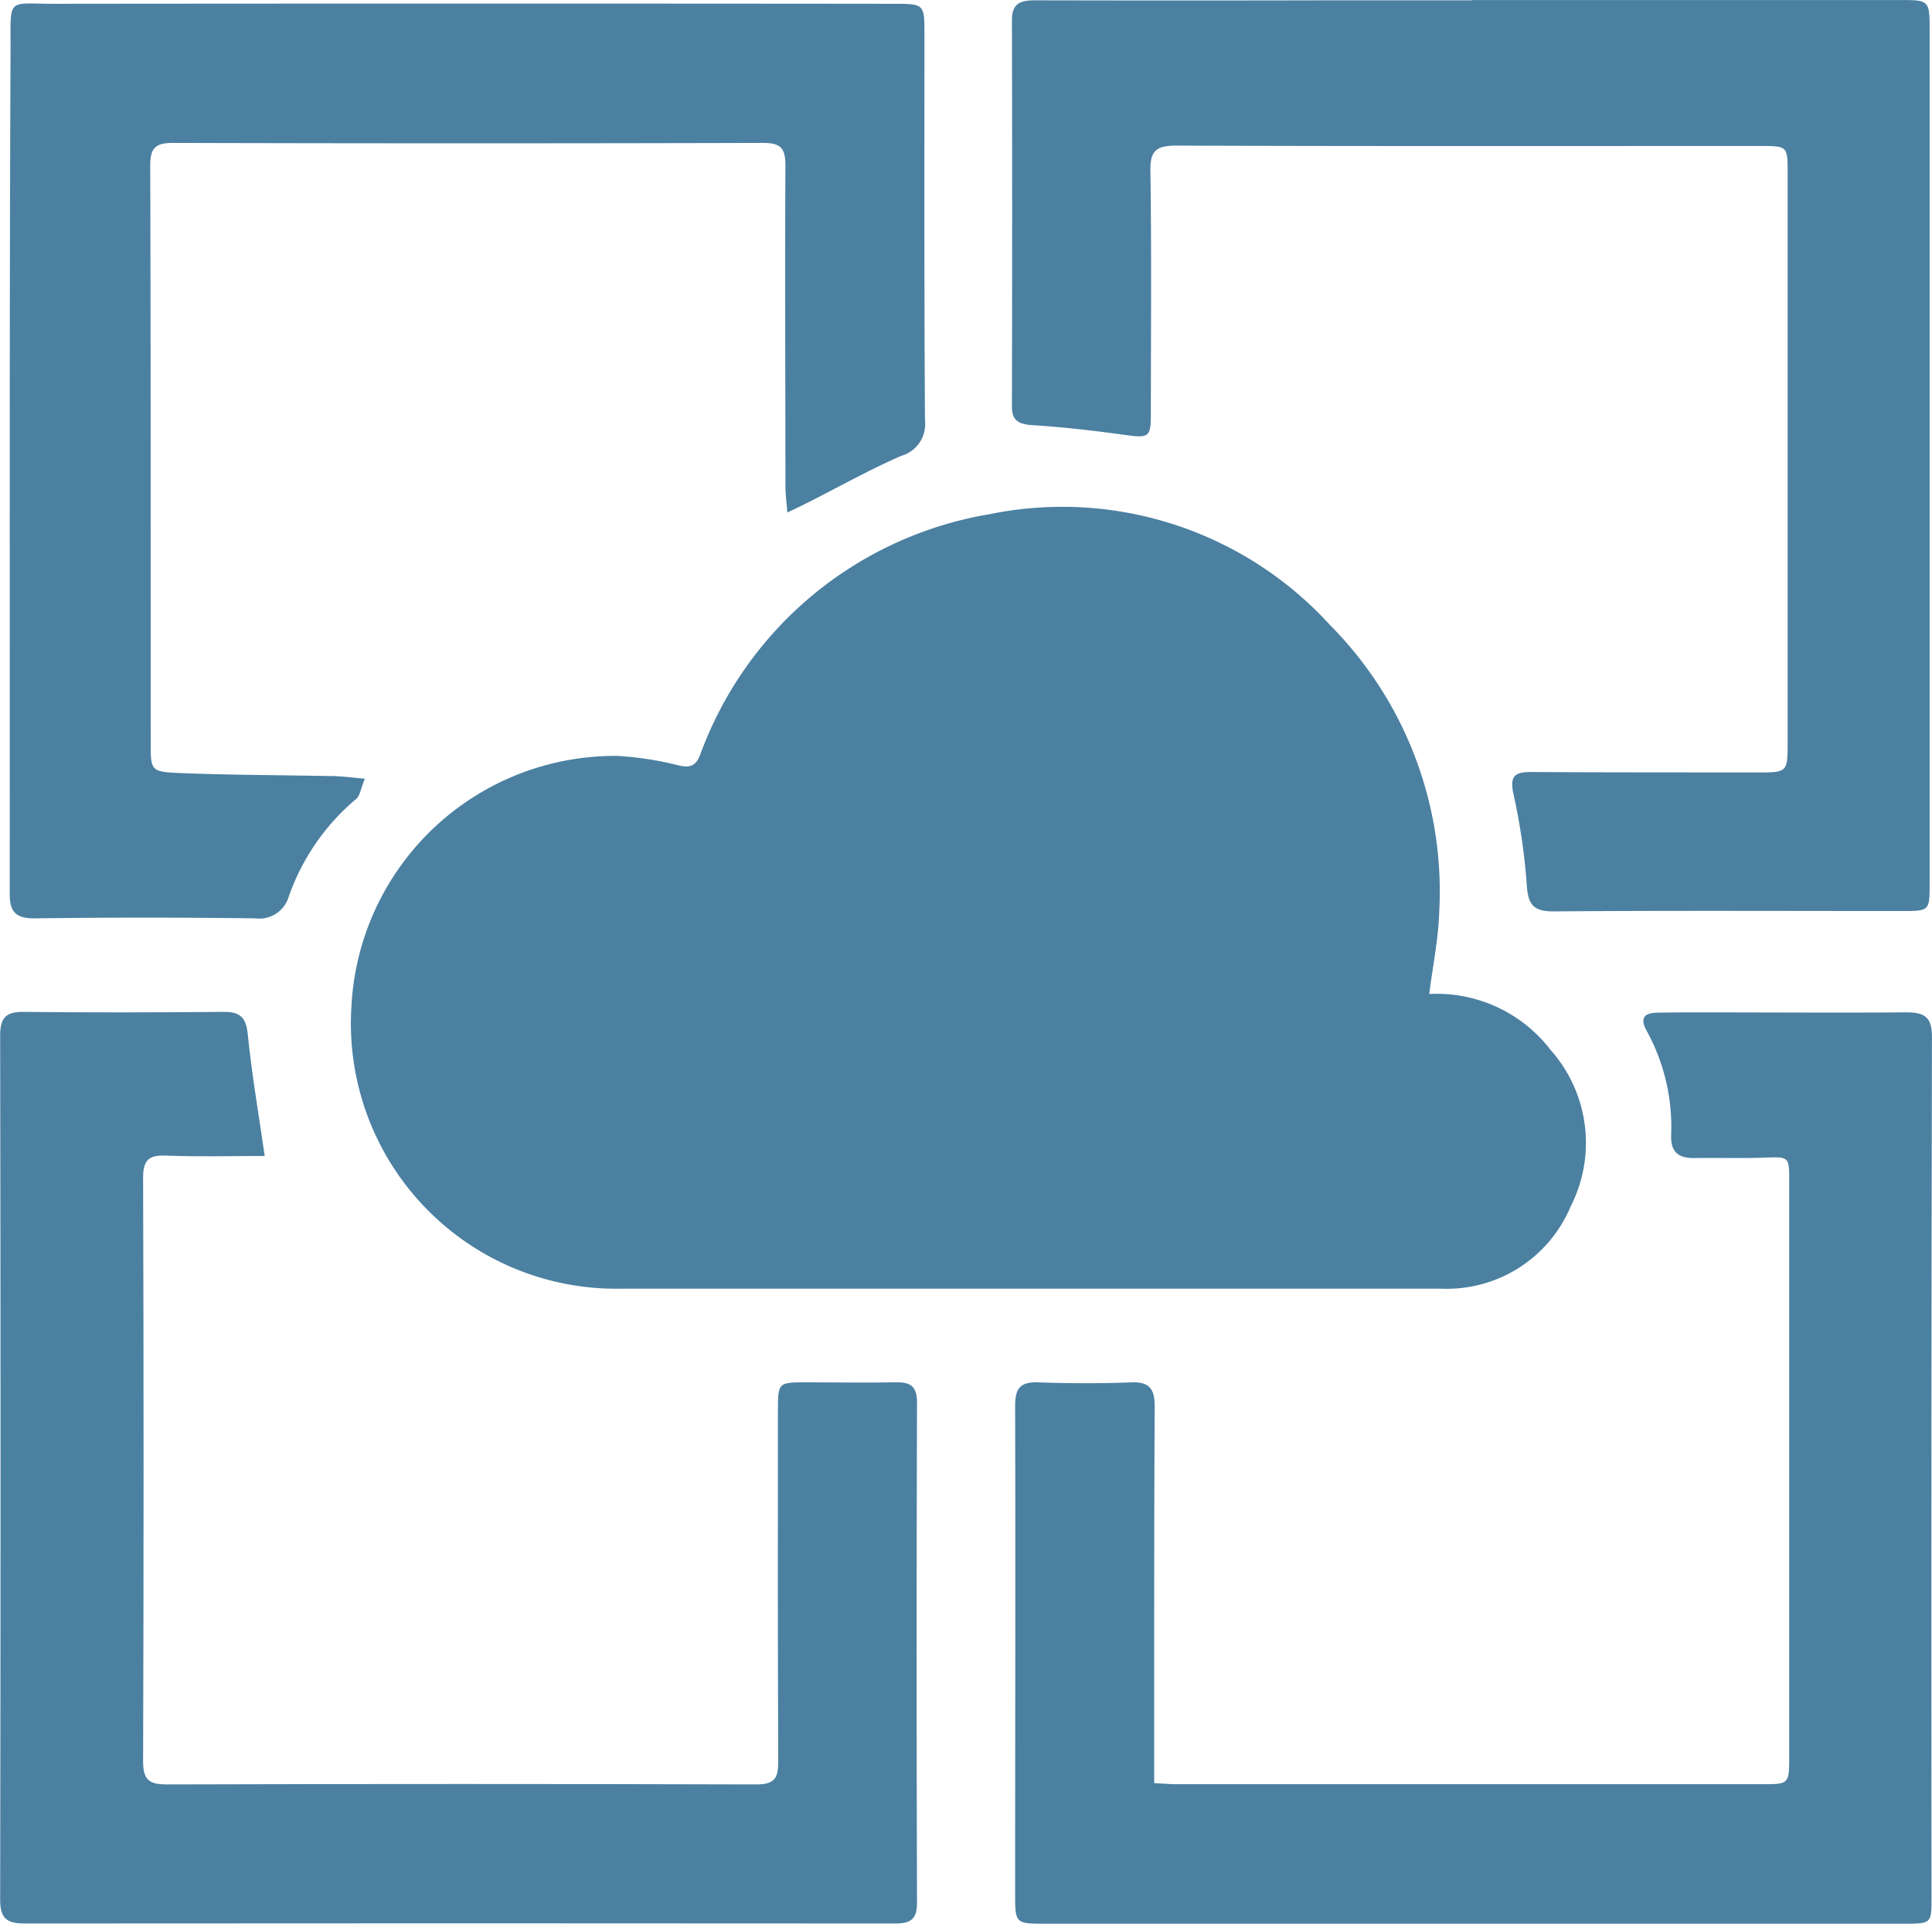
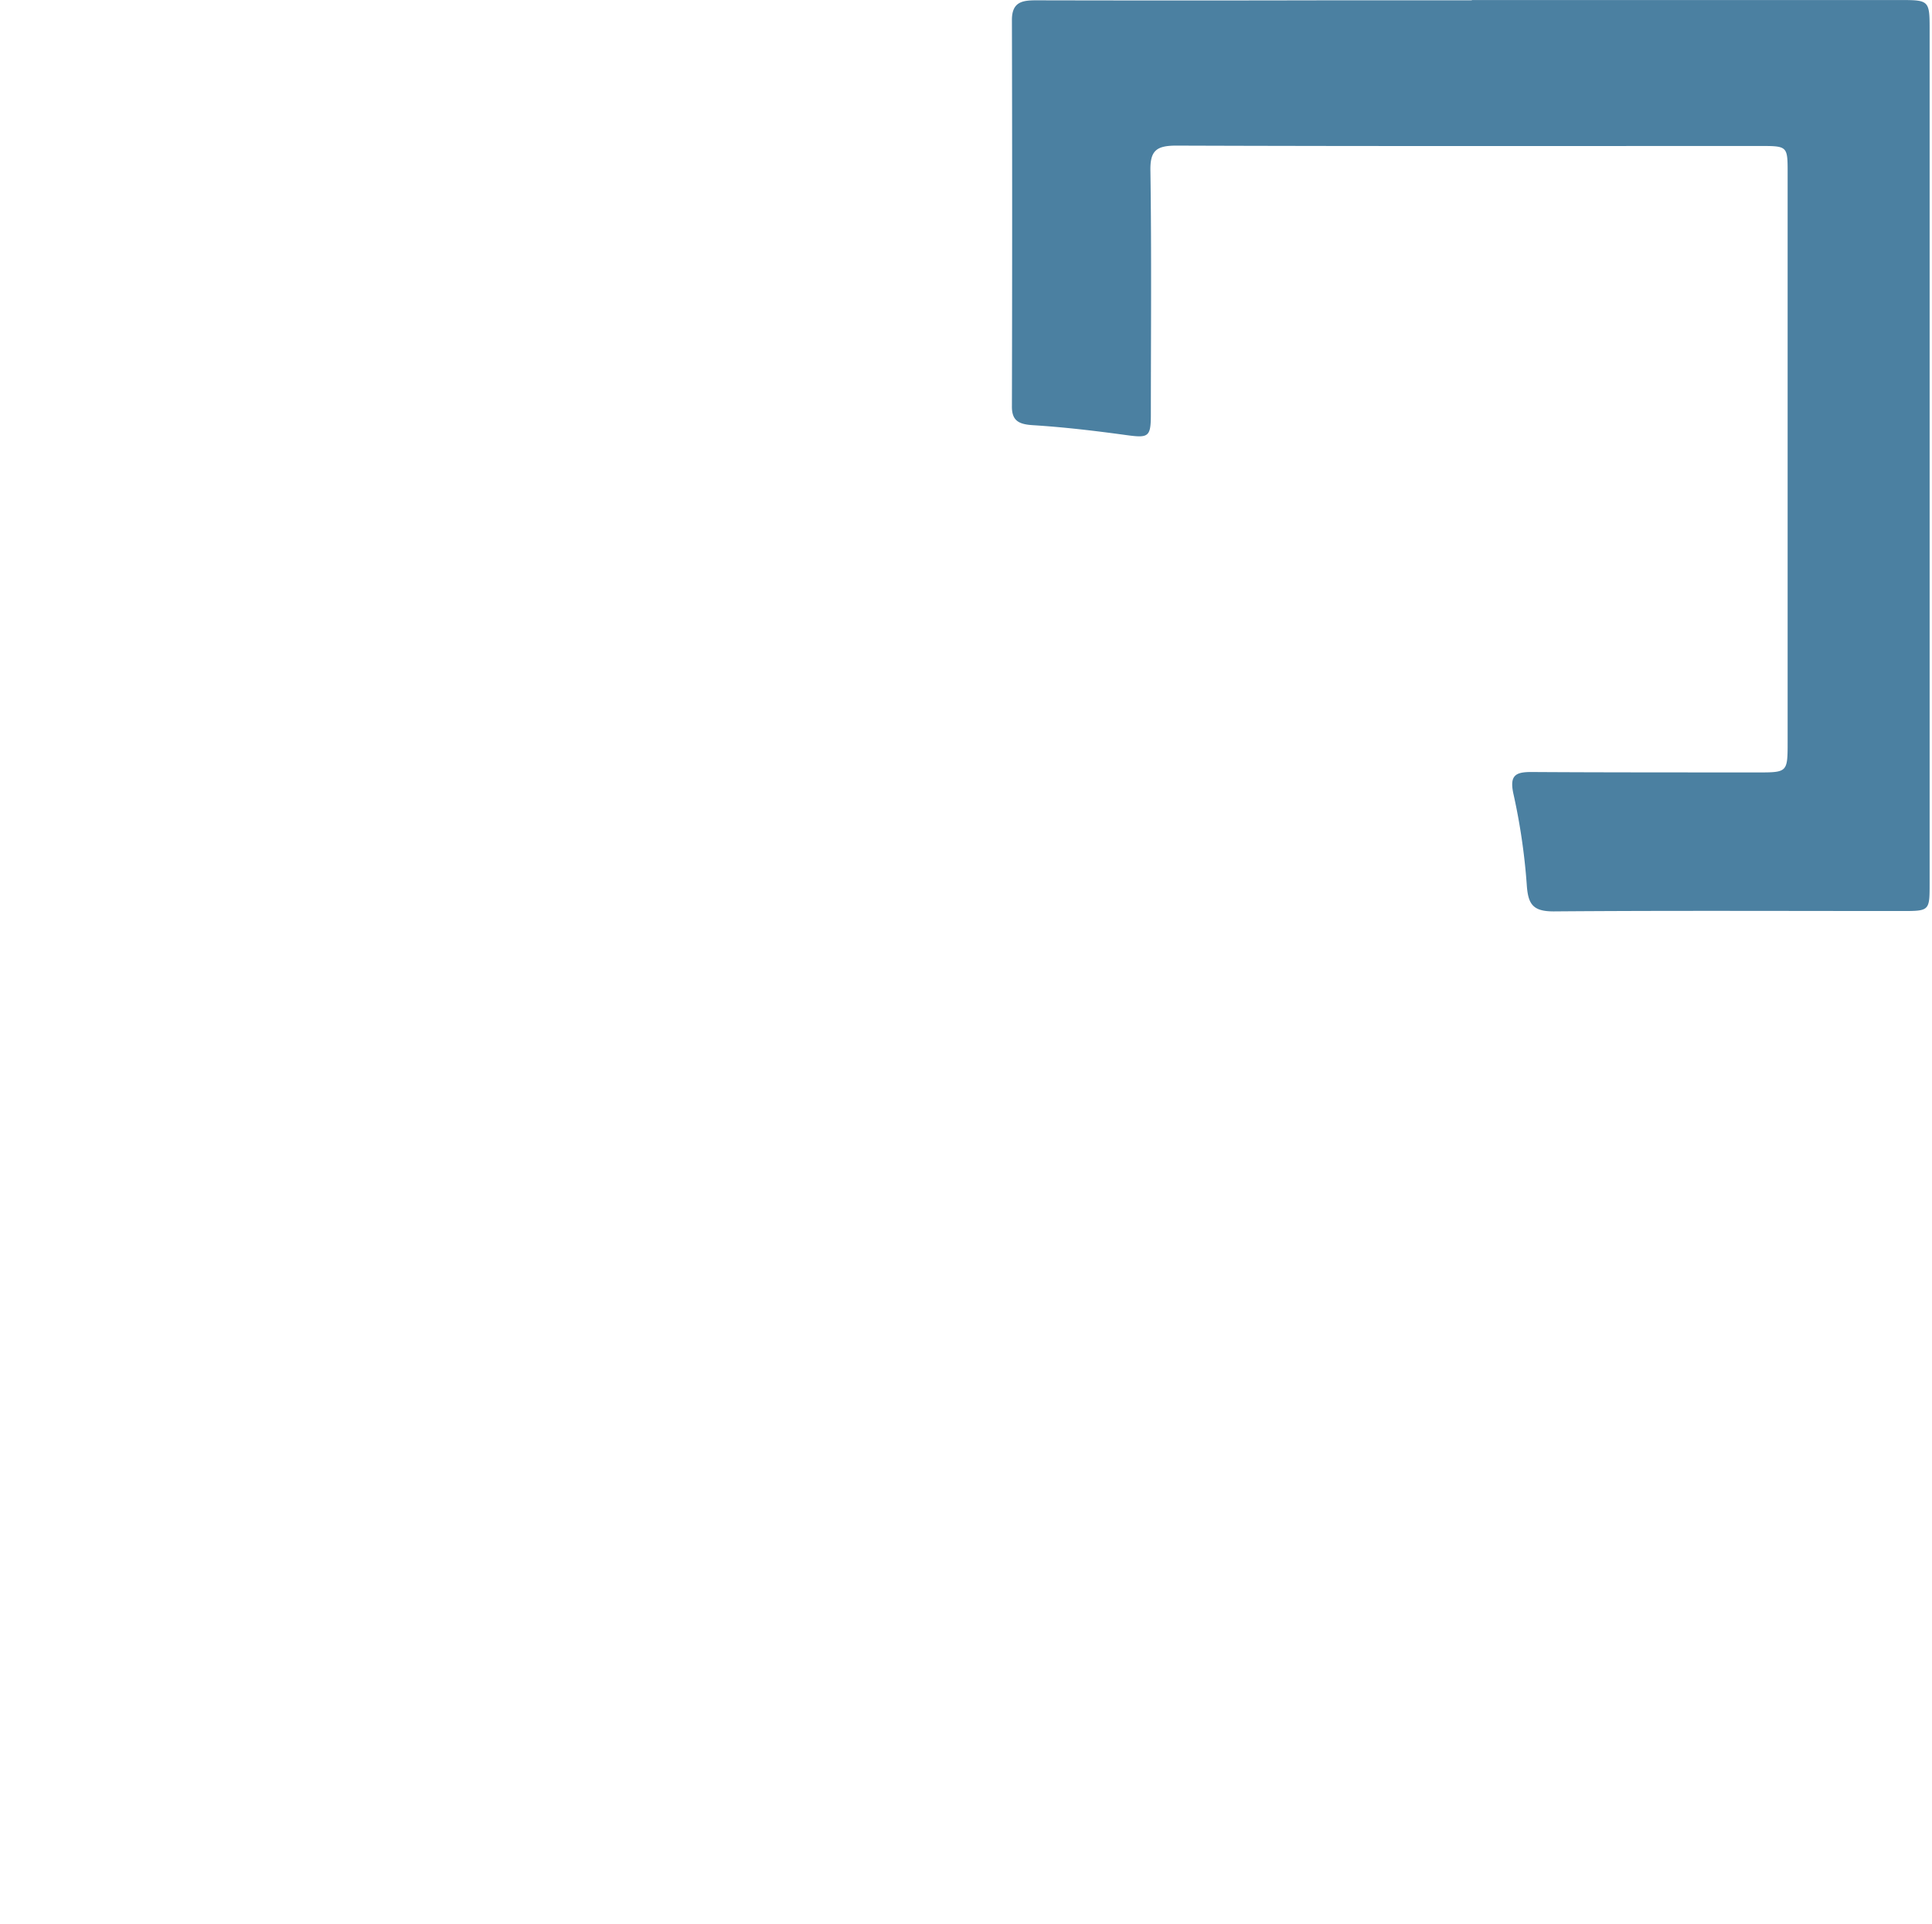
<svg xmlns="http://www.w3.org/2000/svg" width="36.602" height="36.45" viewBox="0 0 36.602 36.45">
  <g id="Group_17690" data-name="Group 17690" transform="translate(1882.061 311.911)">
-     <path id="Path_17888" data-name="Path 17888" d="M-1774.382-176.644a2.719,2.719,0,0,1,2.3,1.061,2.651,2.651,0,0,1,.382,2.959,2.544,2.544,0,0,1-2.449,1.564q-7.776,0-15.552,0a5.027,5.027,0,0,1-5.1-5.349,5,5,0,0,1,5.037-4.746,6.139,6.139,0,0,1,1.163.18c.215.048.319.015.406-.2a7.08,7.08,0,0,1,5.483-4.56,6.861,6.861,0,0,1,6.45,2.1,7.163,7.163,0,0,1,2.07,5.425C-1774.207-177.7-1774.311-177.2-1774.382-176.644Z" transform="translate(-80.602 -116.433)" fill="#4b80a1" />
    <path id="Path_17889" data-name="Path 17889" d="M-1621.926-311.91h8.157c.491,0,.516.021.516.516q0,8.11,0,16.22c0,.524,0,.525-.53.525-2.2,0-4.4-.01-6.594.007-.394,0-.483-.137-.508-.5a11.8,11.8,0,0,0-.253-1.727c-.078-.356.043-.416.351-.414,1.423.009,2.846.007,4.269.008.572,0,.575,0,.575-.579q0-5.388,0-10.775c0-.515,0-.516-.528-.516-3.685,0-7.37.006-11.054-.007-.385,0-.5.1-.49.49.022,1.535.009,3.071.008,4.607,0,.426-.046.445-.465.388-.589-.081-1.18-.151-1.773-.188-.268-.017-.4-.086-.394-.369q.009-3.655,0-7.31c0-.354.214-.372.479-.371q2.725.006,5.451,0h2.783Z" transform="translate(-232.251)" fill="#4b80a1" />
-     <path id="Path_17890" data-name="Path 17890" d="M-1627.169-45.748c.171.009.295.021.418.021h11.091c.519,0,.521,0,.522-.527q0-5.444,0-10.888c0-.484,0-.473-.478-.457-.444.015-.889,0-1.333.008-.3,0-.436-.125-.426-.437a3.78,3.78,0,0,0-.464-1.975c-.124-.225-.062-.336.19-.342s.483-.007.724-.007c1.334,0,2.668.01,4,0,.35,0,.492.085.491.468q-.016,8.147-.008,16.294c0,.5,0,.505-.508.506h-16.312c-.524,0-.541-.015-.541-.53,0-3.1.008-6.193,0-9.289,0-.334.106-.45.438-.438.584.02,1.169.023,1.753,0,.358-.014.455.124.453.466-.013,2.208-.009,4.416-.01,6.624C-1627.169-46.094-1627.169-45.933-1627.169-45.748Z" transform="translate(-233.026 -232.377)" fill="#4b80a1" />
-     <path id="Path_17891" data-name="Path 17891" d="M-1877.046-57.643c-.611,0-1.244.017-1.875-.007-.338-.013-.43.1-.429.432q.018,5.52,0,11.04c0,.357.112.444.454.443q5.583-.016,11.167,0c.36,0,.413-.137.412-.446-.01-2.208-.007-4.416-.006-6.624,0-.549,0-.549.55-.549s1.118.01,1.677,0c.281-.006.409.069.408.386q-.015,4.74,0,9.479c0,.308-.122.389-.407.389q-8.251-.007-16.5,0c-.343,0-.464-.1-.463-.454q.015-8.185,0-16.37c0-.325.1-.453.434-.449,1.27.014,2.541.011,3.811,0,.3,0,.412.105.445.415C-1877.292-59.2-1877.164-58.458-1877.046-57.643Z" transform="translate(0 -232.365)" fill="#4b80a1" />
-     <path id="Path_17892" data-name="Path 17892" d="M-1872.929-296.376c-.08.19-.094.331-.17.387a4.242,4.242,0,0,0-1.275,1.854.58.58,0,0,1-.629.405q-2.1-.027-4.192,0c-.36,0-.463-.135-.463-.468.005-5.343-.008-10.685.016-16.028,0-.969-.064-.832.821-.833q7.947-.008,15.893,0c.6,0,.6,0,.6.584,0,2.437-.006,4.873.01,7.31a.625.625,0,0,1-.451.672c-.614.267-1.2.6-1.8.9-.1.049-.2.1-.357.173-.015-.2-.035-.347-.036-.49,0-2.03-.011-4.061,0-6.091,0-.346-.111-.423-.437-.422q-5.584.015-11.167,0c-.337,0-.431.1-.43.434.011,3.642.008,7.284.009,10.926,0,.524,0,.556.523.578.964.041,1.929.039,2.894.059C-1873.379-296.427-1873.2-296.4-1872.929-296.376Z" transform="translate(-2.219 -0.78)" fill="#4b80a1" />
  </g>
</svg>